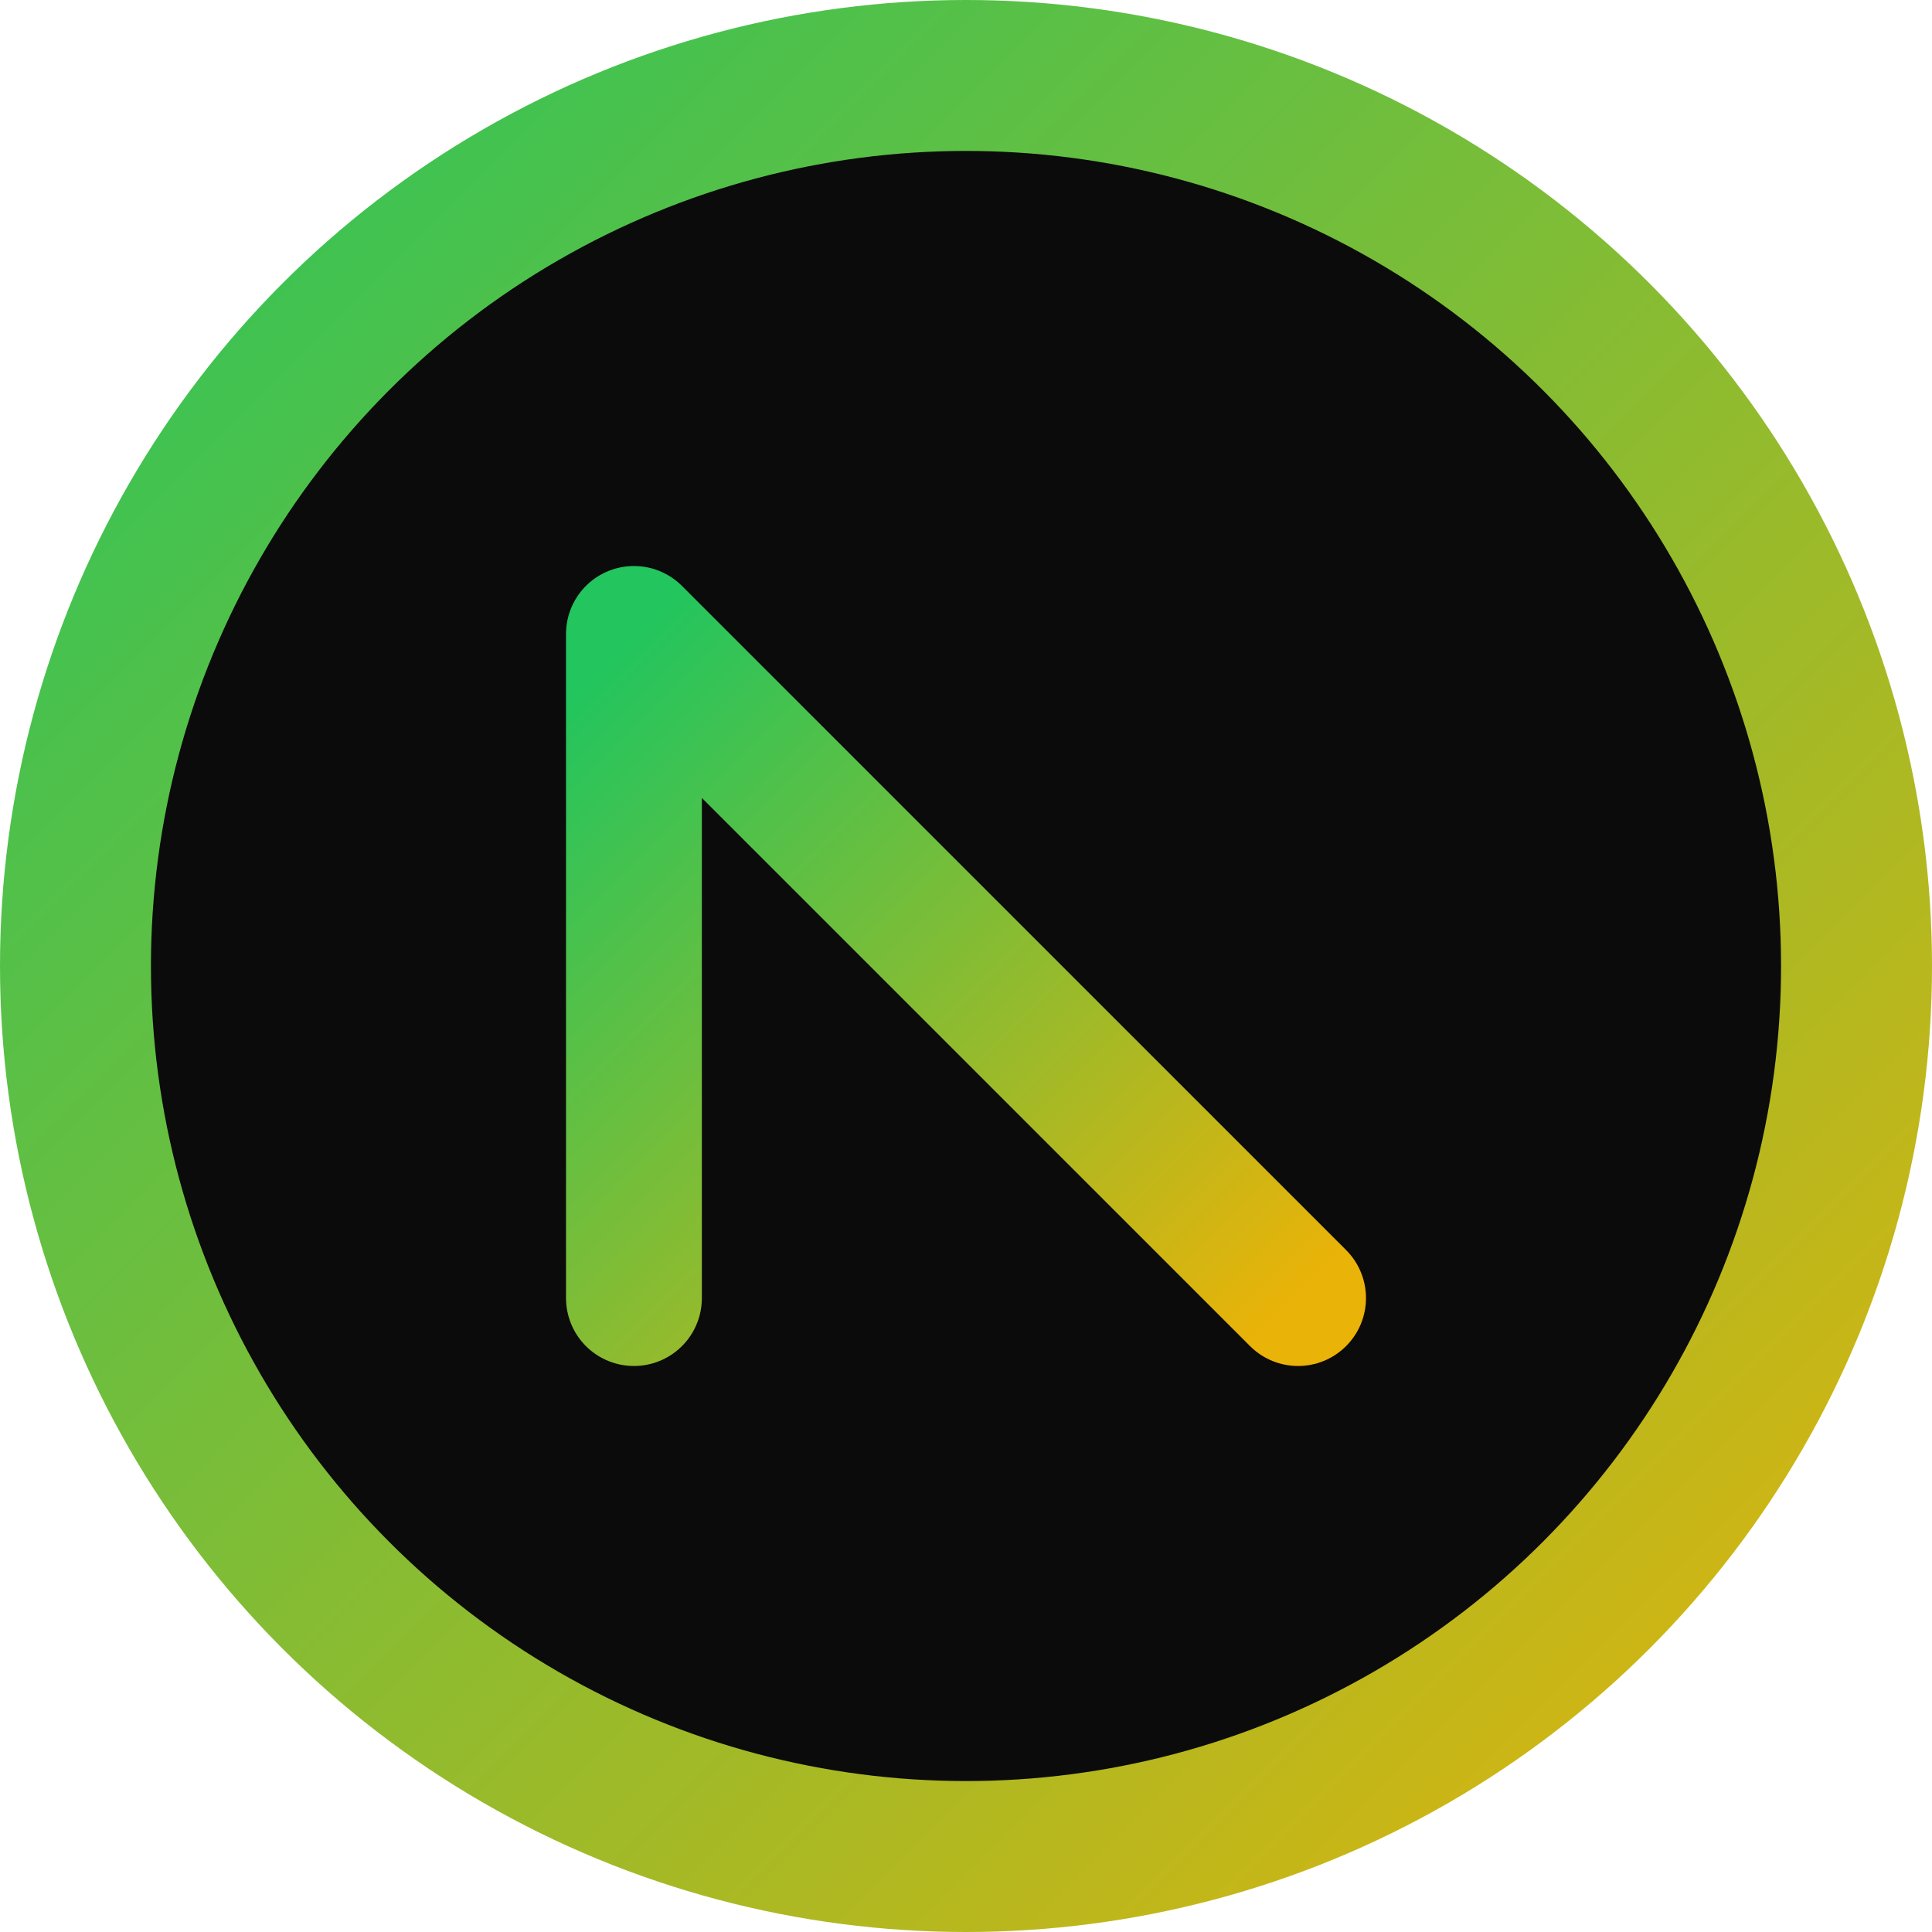
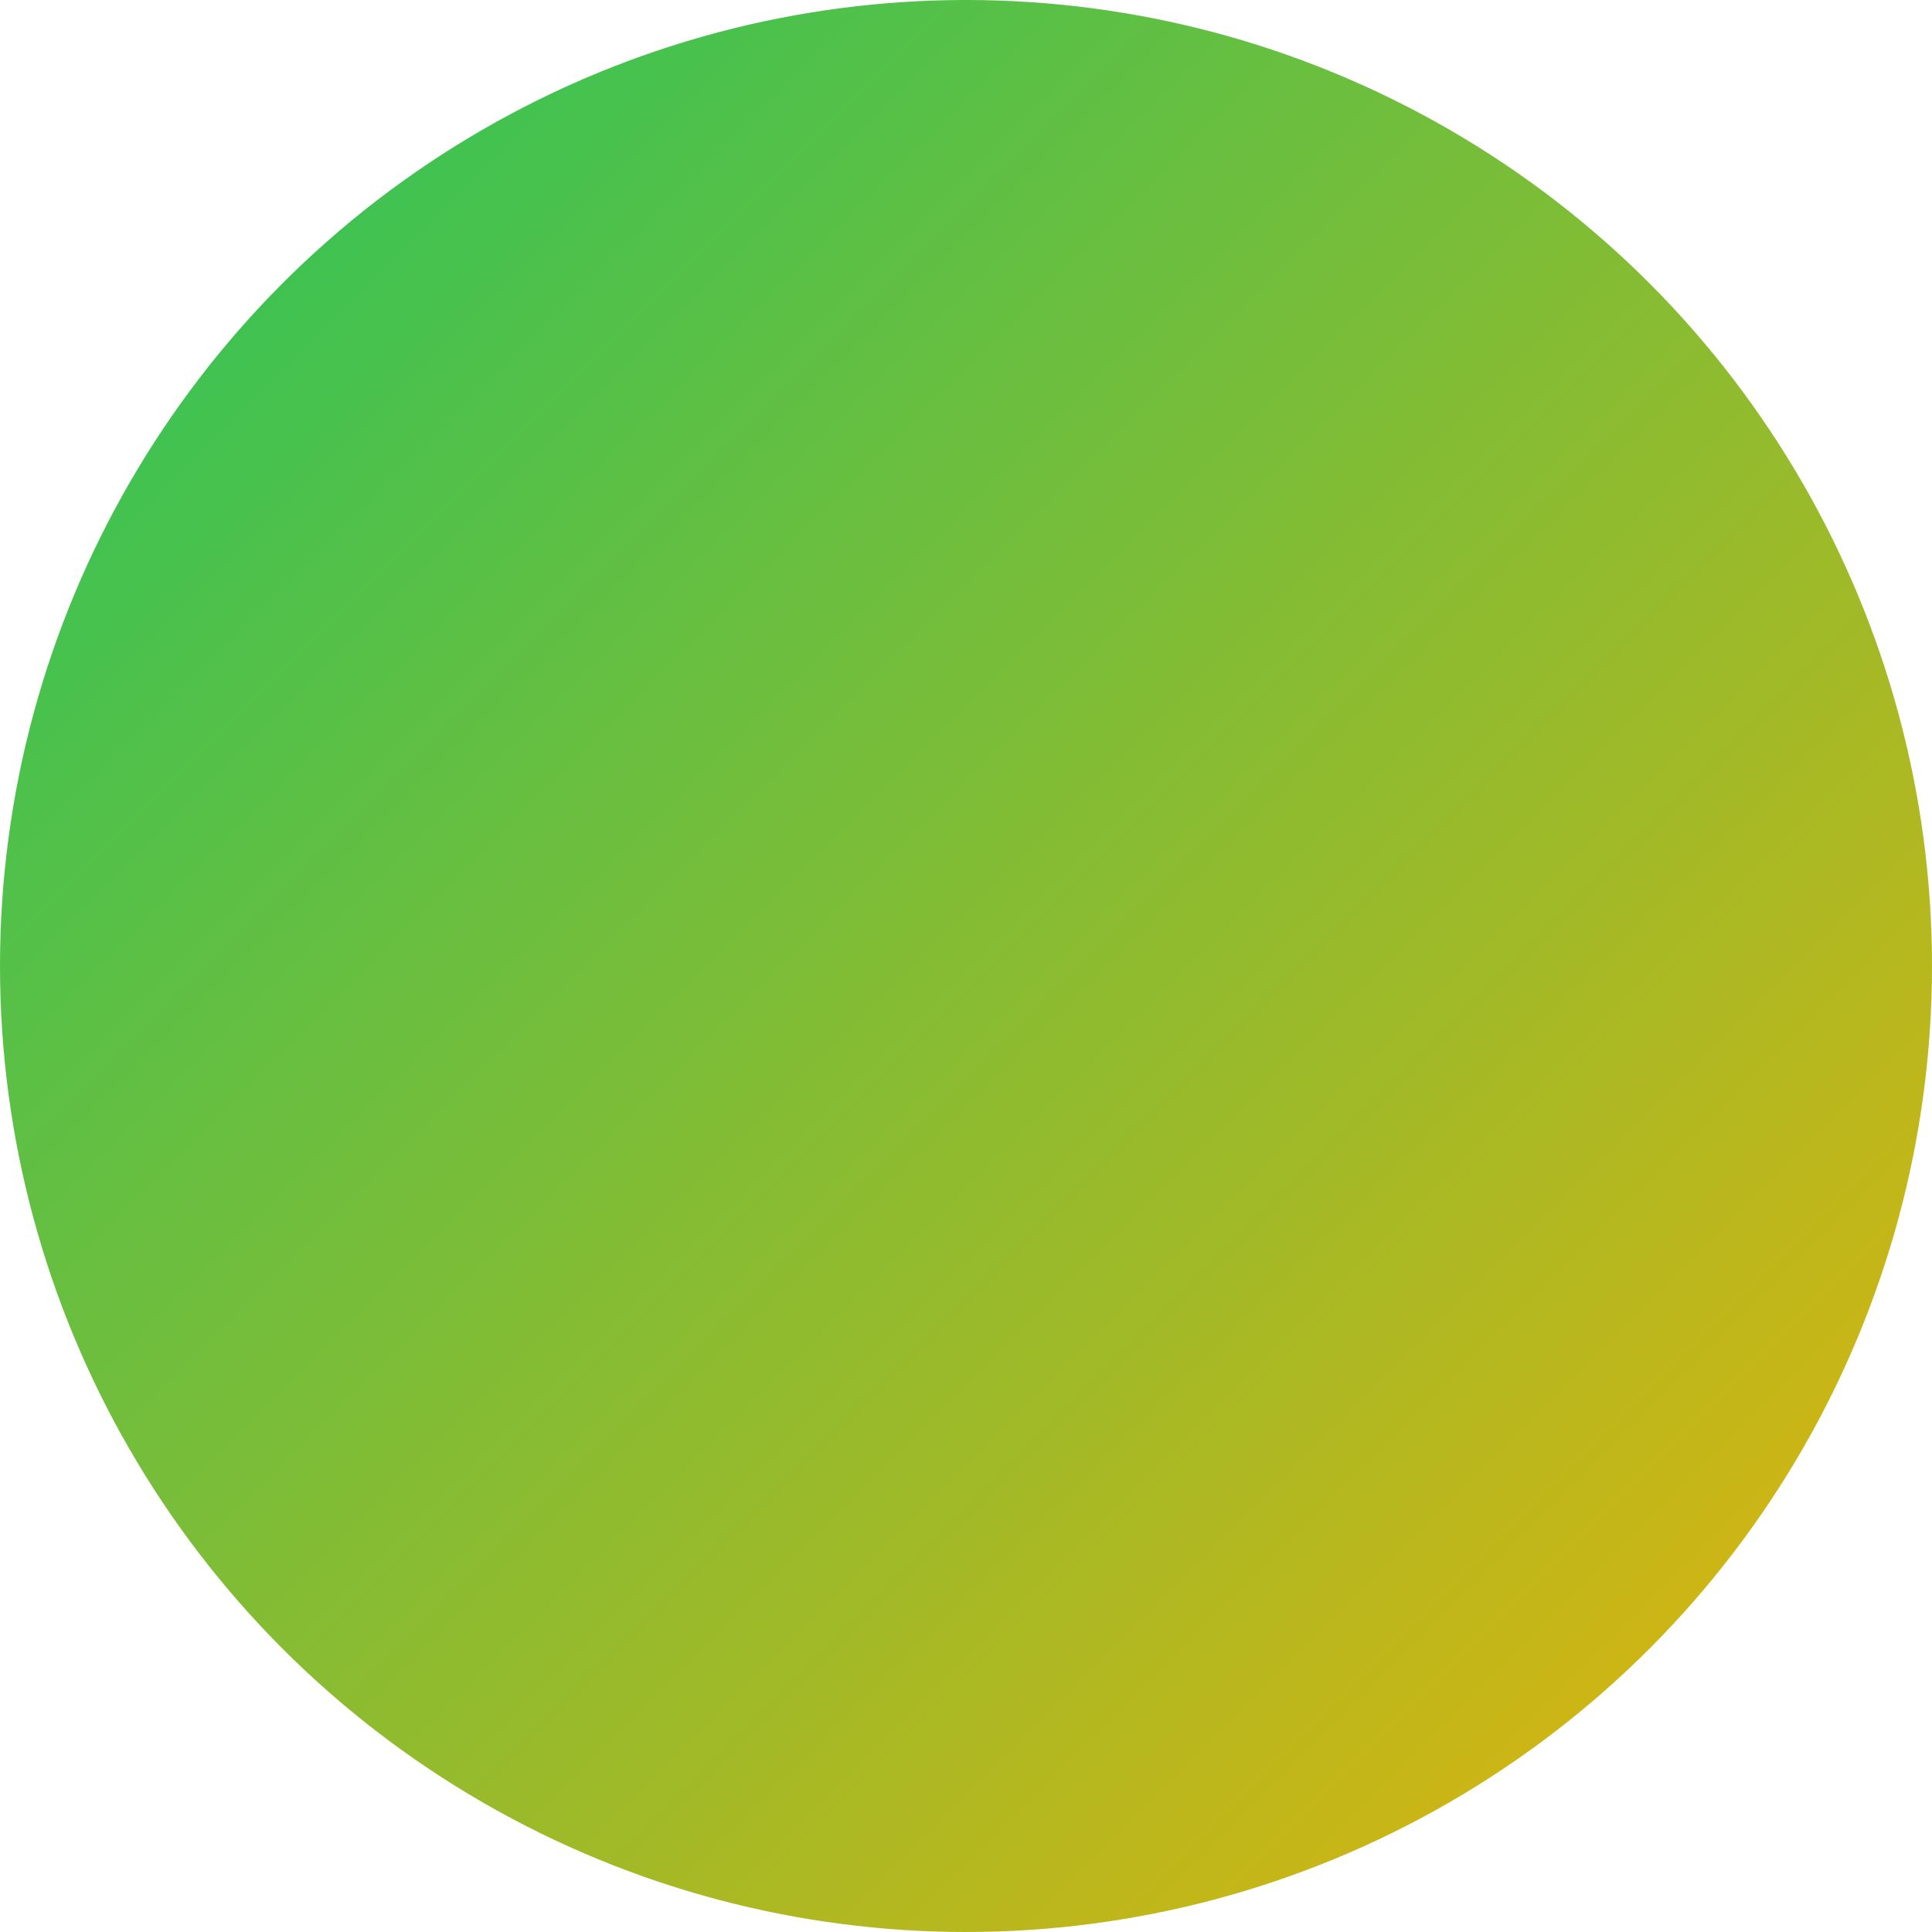
<svg xmlns="http://www.w3.org/2000/svg" width="256" height="256" viewBox="0 0 256 256" role="img" aria-label="Nexzy icon">
  <defs>
    <linearGradient id="nxzIconGrad" x1="0%" y1="0%" x2="100%" y2="100%">
      <stop offset="0%" stop-color="#22C55E" />
      <stop offset="100%" stop-color="#EAB308" />
    </linearGradient>
  </defs>
  <circle cx="128" cy="128" r="128" fill="url(#nxzIconGrad)" />
-   <circle cx="128" cy="128" r="108" fill="#0B0B0B" />
  <g fill="none" stroke="url(#nxzIconGrad)" stroke-width="18" stroke-linecap="round" stroke-linejoin="round">
-     <path d="M84 172 V84 L172 172" />
+     <path d="M84 172 L172 172" />
    <path d="M172 172 V84" />
  </g>
</svg>